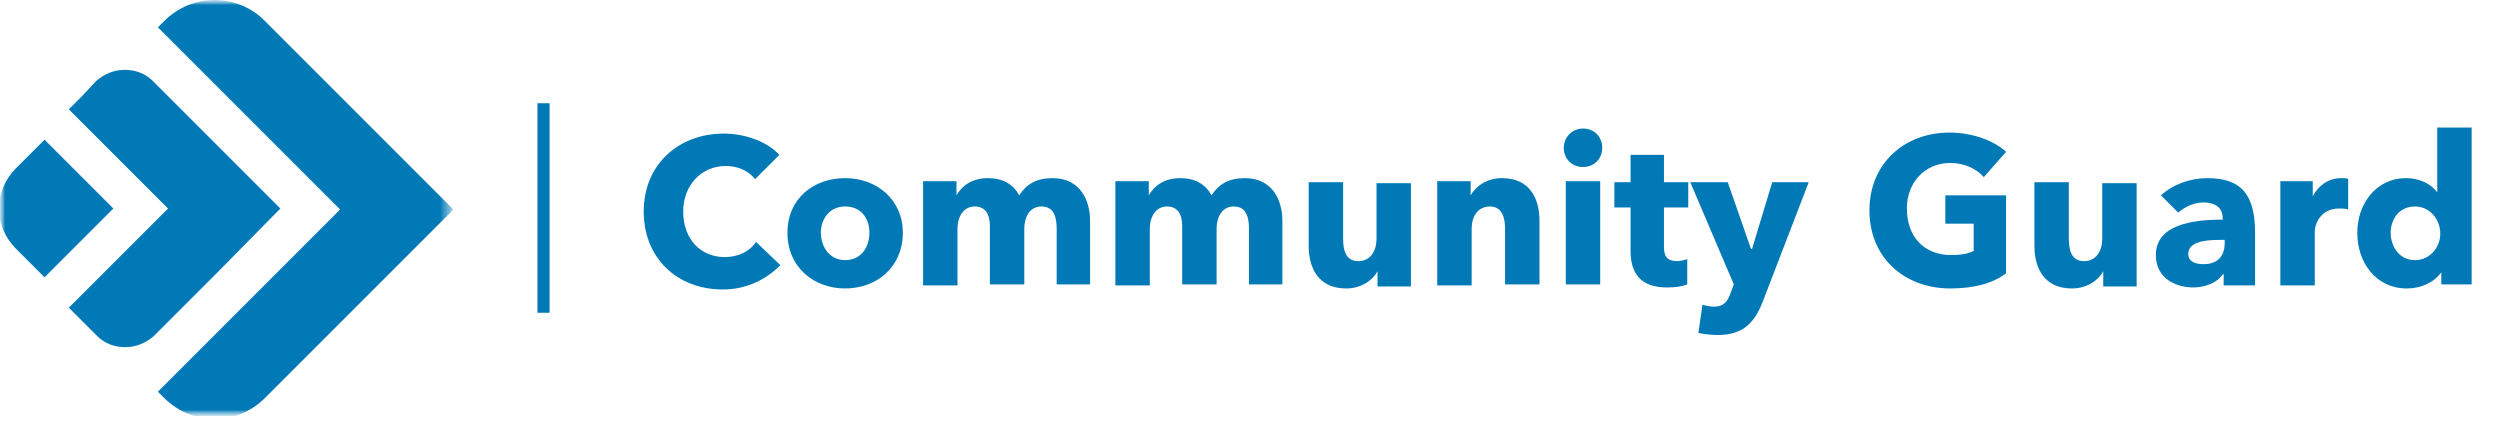
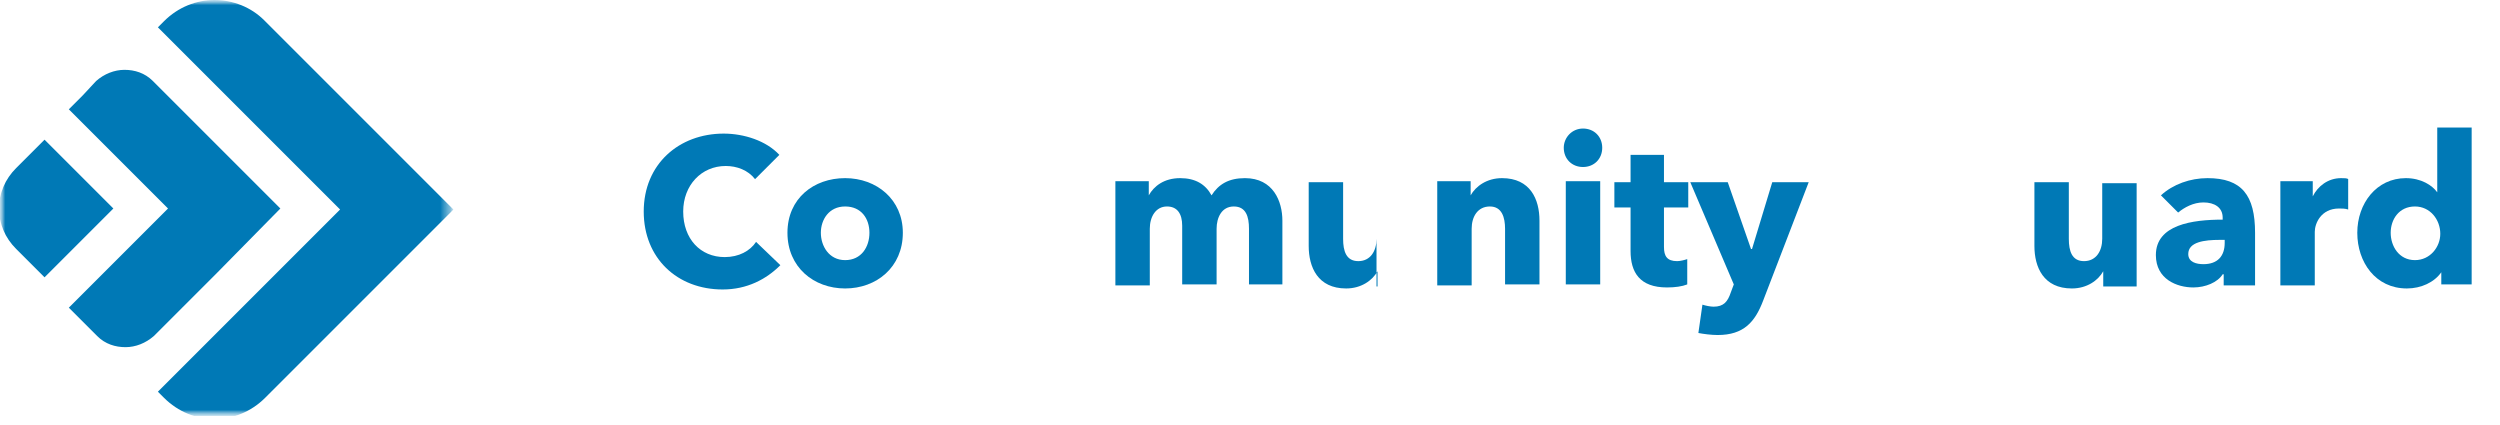
<svg xmlns="http://www.w3.org/2000/svg" width="247" height="42" viewBox="0 0 247 42" fill="none">
  <g clip-path="url(#clip0_14_33392)">
    <mask id="mask0_14_33392" style="mask-type:luminance" maskUnits="userSpaceOnUse" x="0" y="0" width="45" height="42">
      <path d="M44.7 0H0V41.1H44.7V0Z" fill="white" />
    </mask>
    <g mask="url(#mask0_14_33392)">
      <mask id="mask1_14_33392" style="mask-type:luminance" maskUnits="userSpaceOnUse" x="0" y="0" width="45" height="42">
        <path d="M44.7 0H0V41.1H44.7V0Z" fill="white" />
      </mask>
      <g mask="url(#mask1_14_33392)">
        <path d="M35.4 11.3L26.1 2C24.8 0.7 23 0 21.2 0C19.4 0 17.6 0.7 16.2 2.1L15.9 2.4L15.6 2.7L24.6 11.7L33.6 20.7L24.6 29.7L15.6 38.7L15.9 39L16.2 39.3C17.6 40.7 19.4 41.4 21.2 41.4C23 41.4 24.8 40.7 26.2 39.3L35.5 30L44.8 20.7L35.4 11.3Z" fill="#0079B6" />
      </g>
      <mask id="mask2_14_33392" style="mask-type:luminance" maskUnits="userSpaceOnUse" x="0" y="0" width="45" height="42">
        <path d="M44.7 0H0V41.1H44.7V0Z" fill="white" />
      </mask>
      <g mask="url(#mask2_14_33392)">
        <path d="M27.7 20.6L21.4 14.3L15.1 8C14.3 7.2 13.3 6.9 12.3 6.9C11.3 6.9 10.3 7.3 9.5 8L8.2 9.4L6.8 10.8L11.7 15.7L16.6 20.6L11.7 25.5L6.8 30.4L8.2 31.8L9.6 33.2C10.4 34 11.4 34.3 12.4 34.3C13.4 34.3 14.4 33.9 15.2 33.2L21.5 26.9L27.7 20.6Z" fill="#0079B6" />
      </g>
      <mask id="mask3_14_33392" style="mask-type:luminance" maskUnits="userSpaceOnUse" x="0" y="0" width="45" height="42">
        <path d="M44.7 0H0V41.1H44.7V0Z" fill="white" />
      </mask>
      <g mask="url(#mask3_14_33392)">
        <path d="M11.2 20.6L7.8 17.2L4.4 13.8L3 15.2L1.6 16.6C0.5 17.7 -0.1 19.1 -0.1 20.6C-0.1 22.1 0.5 23.5 1.6 24.6L3 26L4.4 27.4L7.8 24L11.2 20.6Z" fill="#0079B6" />
      </g>
    </g>
-     <path d="M54.3 10.2H53.1V30.9H54.3V10.2Z" fill="#0079B6" />
    <path d="M71.4 28.6C66.9 28.6 63.6 25.5 63.6 20.9C63.6 16.2 67.1 13.2 71.5 13.2C73.5 13.2 75.7 13.9 77 15.3L74.6 17.7C73.9 16.8 72.8 16.4 71.7 16.4C69.3 16.4 67.5 18.3 67.5 20.9C67.5 23.6 69.2 25.4 71.6 25.4C73 25.4 74.1 24.8 74.7 23.9L77.1 26.2C75.7 27.6 73.8 28.6 71.4 28.6Z" fill="#0079B6" />
    <path d="M83.5 28.5C80.4 28.5 77.8 26.4 77.8 23C77.8 19.6 80.4 17.6 83.5 17.6C86.6 17.6 89.2 19.7 89.2 23C89.2 26.4 86.6 28.5 83.5 28.5ZM83.5 20.4C81.9 20.4 81.1 21.7 81.1 23C81.1 24.3 81.9 25.7 83.5 25.7C85.1 25.7 85.9 24.4 85.9 23C85.9 21.6 85.1 20.4 83.5 20.4Z" fill="#0079B6" />
-     <path d="M104.4 28.2V22.6C104.4 21.4 104.1 20.4 102.9 20.4C101.7 20.4 101.2 21.5 101.2 22.6V28.1H97.8V22.3C97.8 21.1 97.3 20.4 96.3 20.4C95.2 20.4 94.6 21.4 94.6 22.6V28.2H91.2V17.9H94.5V19.3C95 18.4 96 17.6 97.6 17.6C99.1 17.6 100.1 18.2 100.7 19.3C101.4 18.2 102.4 17.6 104 17.6C106.8 17.6 107.7 19.9 107.7 21.8V28.1H104.4V28.2Z" fill="#0079B6" />
    <path d="M123.4 28.2V22.6C123.4 21.4 123.1 20.4 121.9 20.4C120.7 20.4 120.2 21.5 120.2 22.6V28.1H116.8V22.3C116.8 21.1 116.3 20.4 115.3 20.4C114.2 20.4 113.6 21.4 113.6 22.6V28.2H110.2V17.9H113.5V19.3C114 18.4 115 17.6 116.6 17.6C118.1 17.6 119.1 18.2 119.7 19.3C120.4 18.2 121.4 17.6 123 17.6C125.8 17.6 126.7 19.9 126.7 21.8V28.1H123.4V28.2Z" fill="#0079B6" />
-     <path d="M136.1 28.2V26.8C135.6 27.7 134.5 28.5 133 28.5C130.2 28.5 129.3 26.4 129.3 24.3V18H132.7V23.6C132.7 24.8 133 25.8 134.2 25.8C135.4 25.8 136 24.8 136 23.6V18.1H139.4V28.3H136.1V28.2Z" fill="#0079B6" />
+     <path d="M136.1 28.2V26.8C135.6 27.7 134.5 28.5 133 28.5C130.2 28.5 129.3 26.4 129.3 24.3V18H132.7V23.6C132.7 24.8 133 25.8 134.2 25.8C135.4 25.8 136 24.8 136 23.6V18.1V28.3H136.1V28.2Z" fill="#0079B6" />
    <path d="M148.7 28.2V22.6C148.7 21.5 148.4 20.4 147.2 20.4C146 20.4 145.4 21.4 145.4 22.6V28.2H142V17.9H145.3V19.3C145.8 18.4 146.9 17.6 148.4 17.6C151.2 17.6 152.1 19.7 152.1 21.8V28.1H148.7V28.2Z" fill="#0079B6" />
    <path d="M156.4 16.5C155.3 16.5 154.5 15.7 154.5 14.6C154.5 13.6 155.3 12.7 156.4 12.7C157.5 12.7 158.3 13.5 158.3 14.6C158.3 15.7 157.5 16.5 156.4 16.5ZM154.7 28.2V17.9H158.1V28.1H154.7V28.2Z" fill="#0079B6" />
    <path d="M164.4 20.5V24.4C164.4 25.3 164.7 25.8 165.7 25.8C166 25.8 166.4 25.7 166.7 25.6V28.1C166.2 28.3 165.5 28.4 164.7 28.4C162 28.4 161.1 26.9 161.1 24.8V20.5H159.5V18H161.1V15.3H164.4V18H166.8V20.5H164.4Z" fill="#0079B6" />
    <path d="M174.2 29.7C173.4 31.8 172.3 33.1 169.7 33.1C169.1 33.1 168.3 33 167.8 32.9L168.2 30.1C168.5 30.2 169 30.3 169.3 30.3C170.3 30.3 170.7 29.8 171 28.9L171.3 28.1L167 18H170.7L173 24.6H173.1L175.1 18H178.7L174.2 29.7Z" fill="#0079B6" />
-     <path d="M192.7 28.5C188.1 28.5 184.7 25.4 184.7 20.8C184.7 16.1 188.2 13.1 192.6 13.1C194.9 13.1 197 13.9 198.2 15L196 17.5C195.3 16.7 194.1 16.1 192.7 16.1C190.2 16.1 188.4 18 188.4 20.6C188.4 23.3 190 25.2 192.8 25.2C193.6 25.2 194.4 25.1 195 24.8V22.1H192.2V19.3H198.2V27C196.9 28 195 28.5 192.7 28.5Z" fill="#0079B6" />
    <path d="M207.8 28.2V26.8C207.3 27.7 206.2 28.5 204.7 28.5C201.9 28.5 201 26.4 201 24.3V18H204.4V23.6C204.4 24.8 204.7 25.8 205.9 25.8C207.1 25.8 207.7 24.8 207.7 23.6V18.1H211.1V28.3H207.8V28.2Z" fill="#0079B6" />
    <path d="M213.5 19.3C214.7 18.2 216.4 17.6 218.1 17.6C221.5 17.6 222.8 19.3 222.8 23V28.2H219.7V27.1H219.6C219.1 27.9 217.9 28.4 216.7 28.4C215.1 28.4 213 27.6 213 25.2C213 22.2 216.6 21.7 219.6 21.7V21.5C219.6 20.5 218.8 20 217.7 20C216.7 20 215.8 20.5 215.2 21L213.5 19.3ZM219.7 23.7H219.3C217.8 23.7 216.2 23.9 216.2 25.1C216.2 25.9 217 26.1 217.7 26.1C219.1 26.1 219.8 25.3 219.8 24V23.7H219.7Z" fill="#0079B6" />
    <path d="M232 20.7C231.7 20.6 231.4 20.6 231.1 20.6C229.3 20.6 228.7 22.1 228.7 22.9V28.2H225.3V17.9H228.5V19.4C229 18.4 230 17.6 231.3 17.6C231.6 17.6 231.9 17.6 232 17.7V20.7Z" fill="#0079B6" />
    <path d="M241.2 28.2V26.9C240.5 27.9 239.2 28.5 237.8 28.5C234.7 28.5 232.9 25.9 232.9 23C232.9 20.1 234.8 17.6 237.7 17.6C239.2 17.6 240.3 18.3 240.8 19V12.6H244.2V28.1H241.2V28.2ZM238.6 20.4C237 20.4 236.2 21.7 236.2 23C236.2 24.3 237 25.7 238.6 25.7C240.1 25.7 241.1 24.4 241.1 23.1C241.1 21.7 240.1 20.4 238.6 20.4Z" fill="#0079B6" />
  </g>
  <defs>
    <clipPath id="clip0_14_33392">
      <rect width="247" height="41.1" fill="white" />
    </clipPath>
  </defs>
</svg>